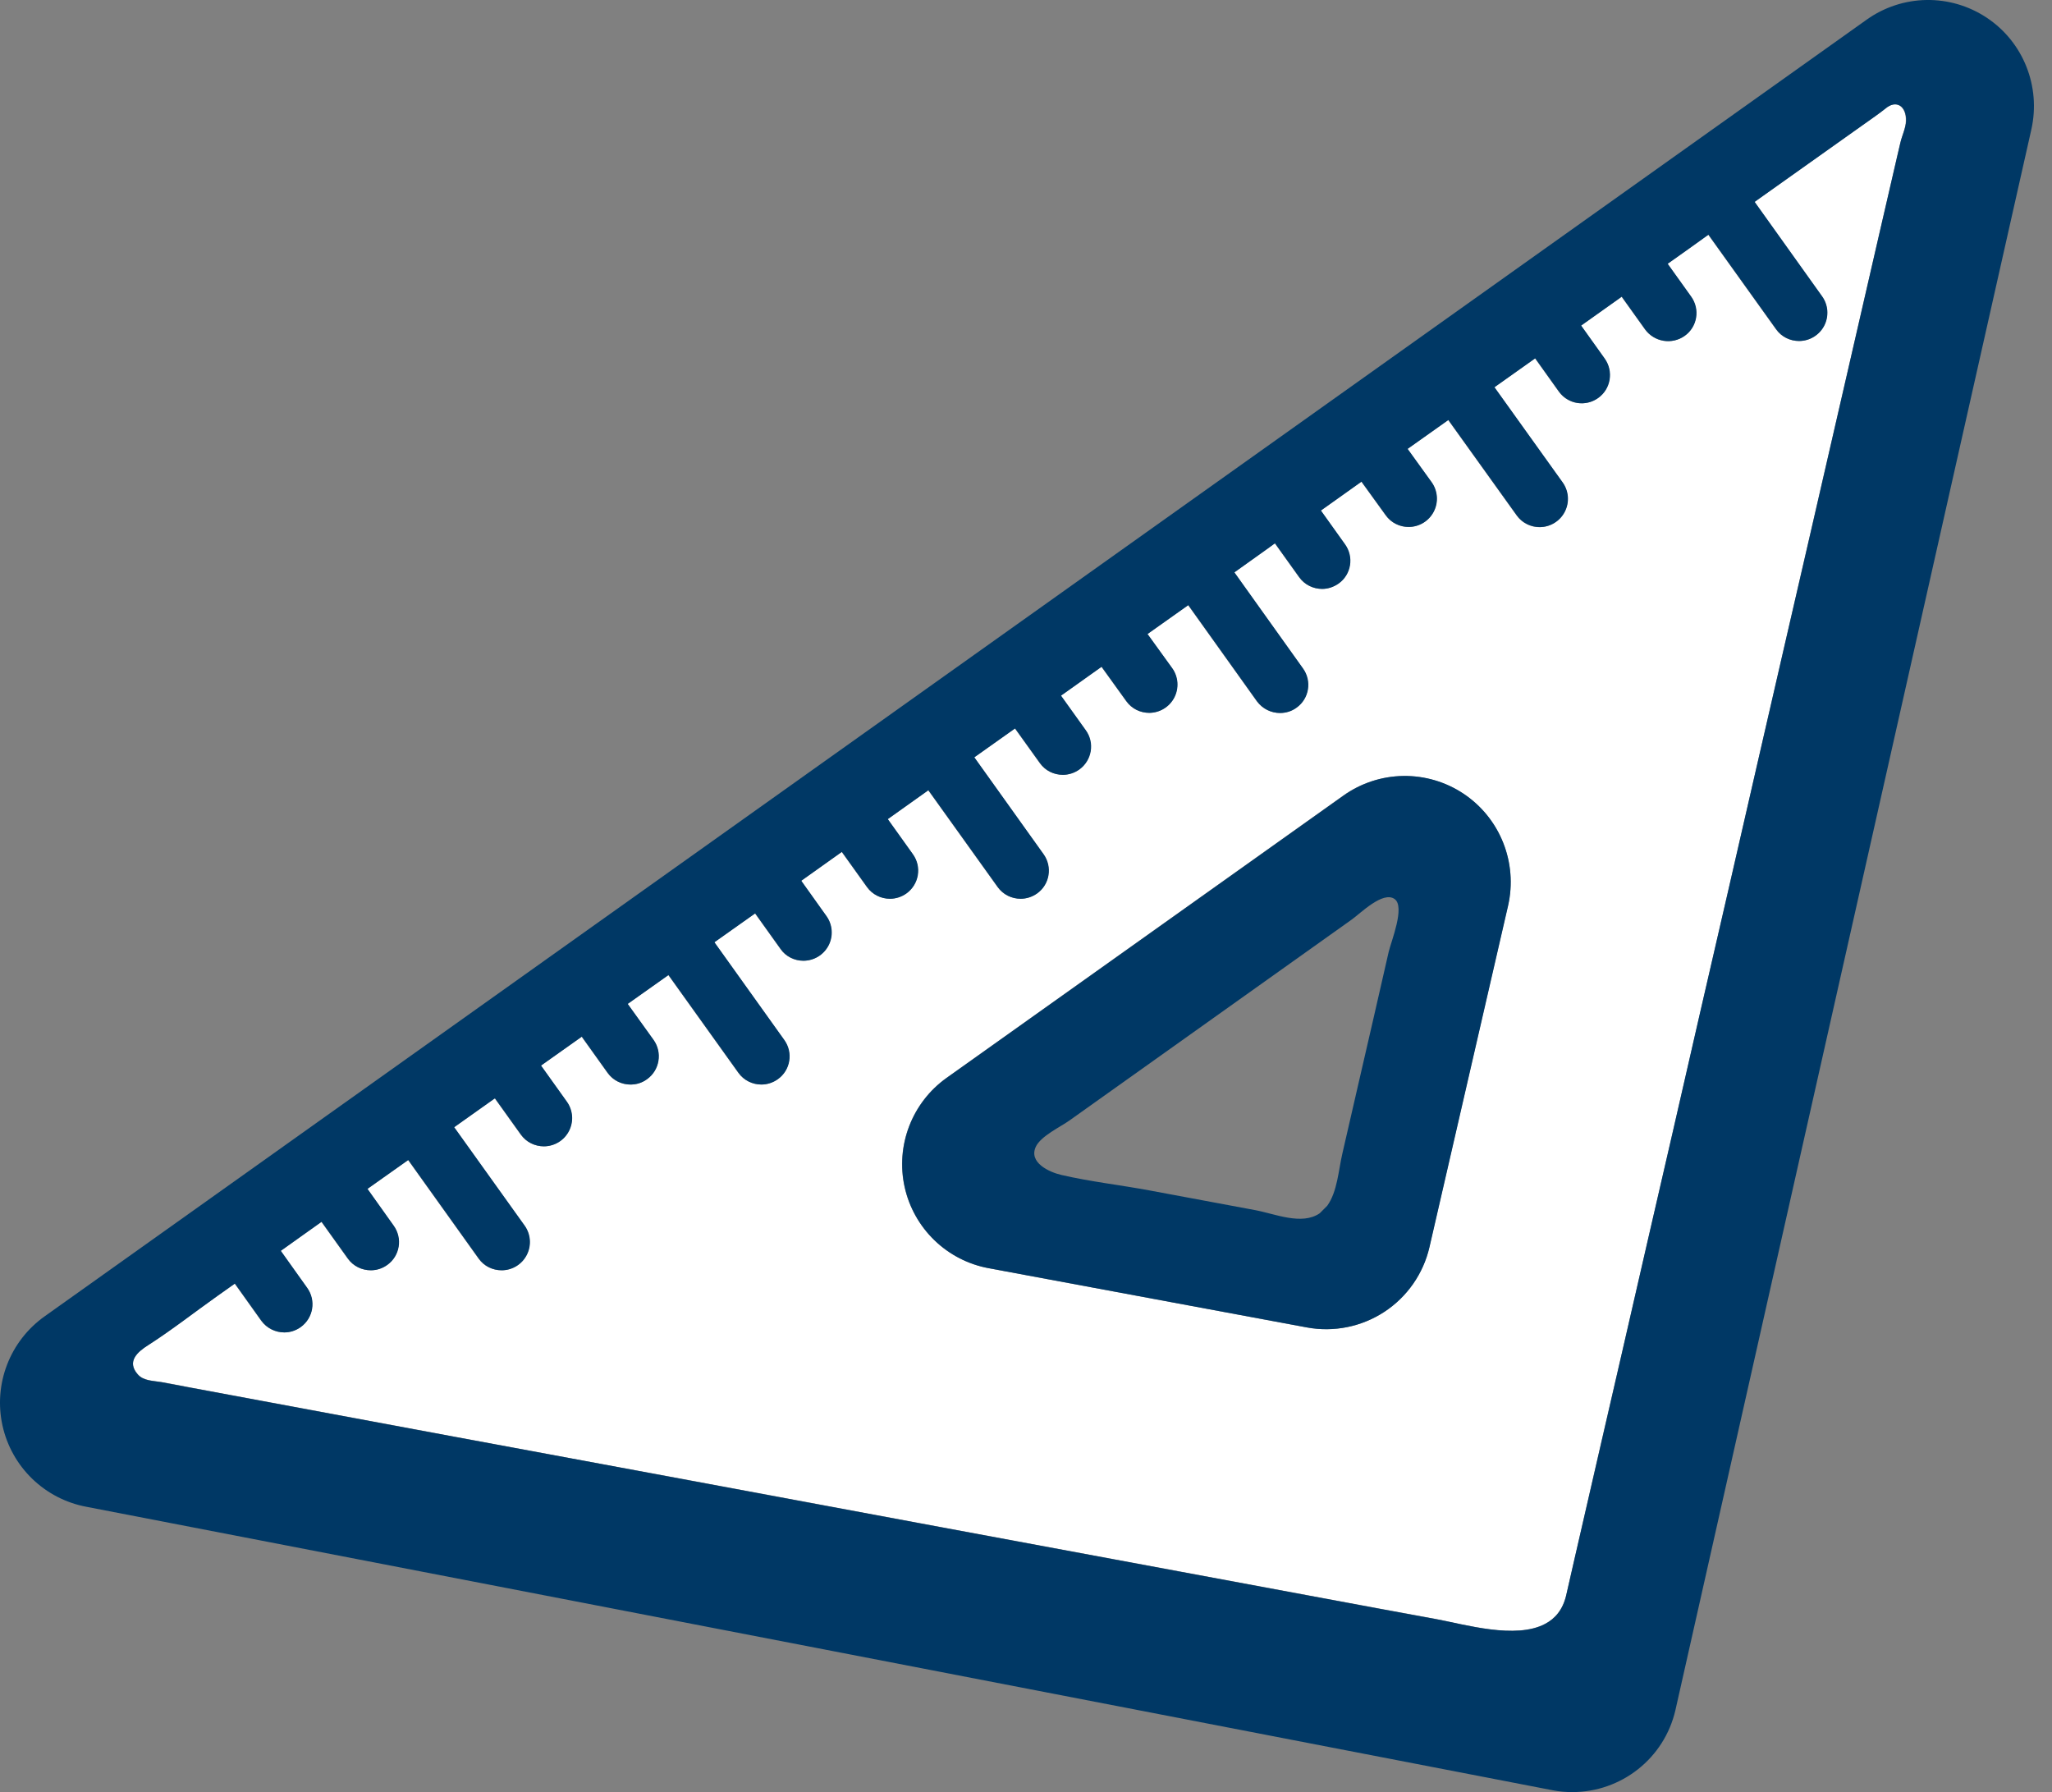
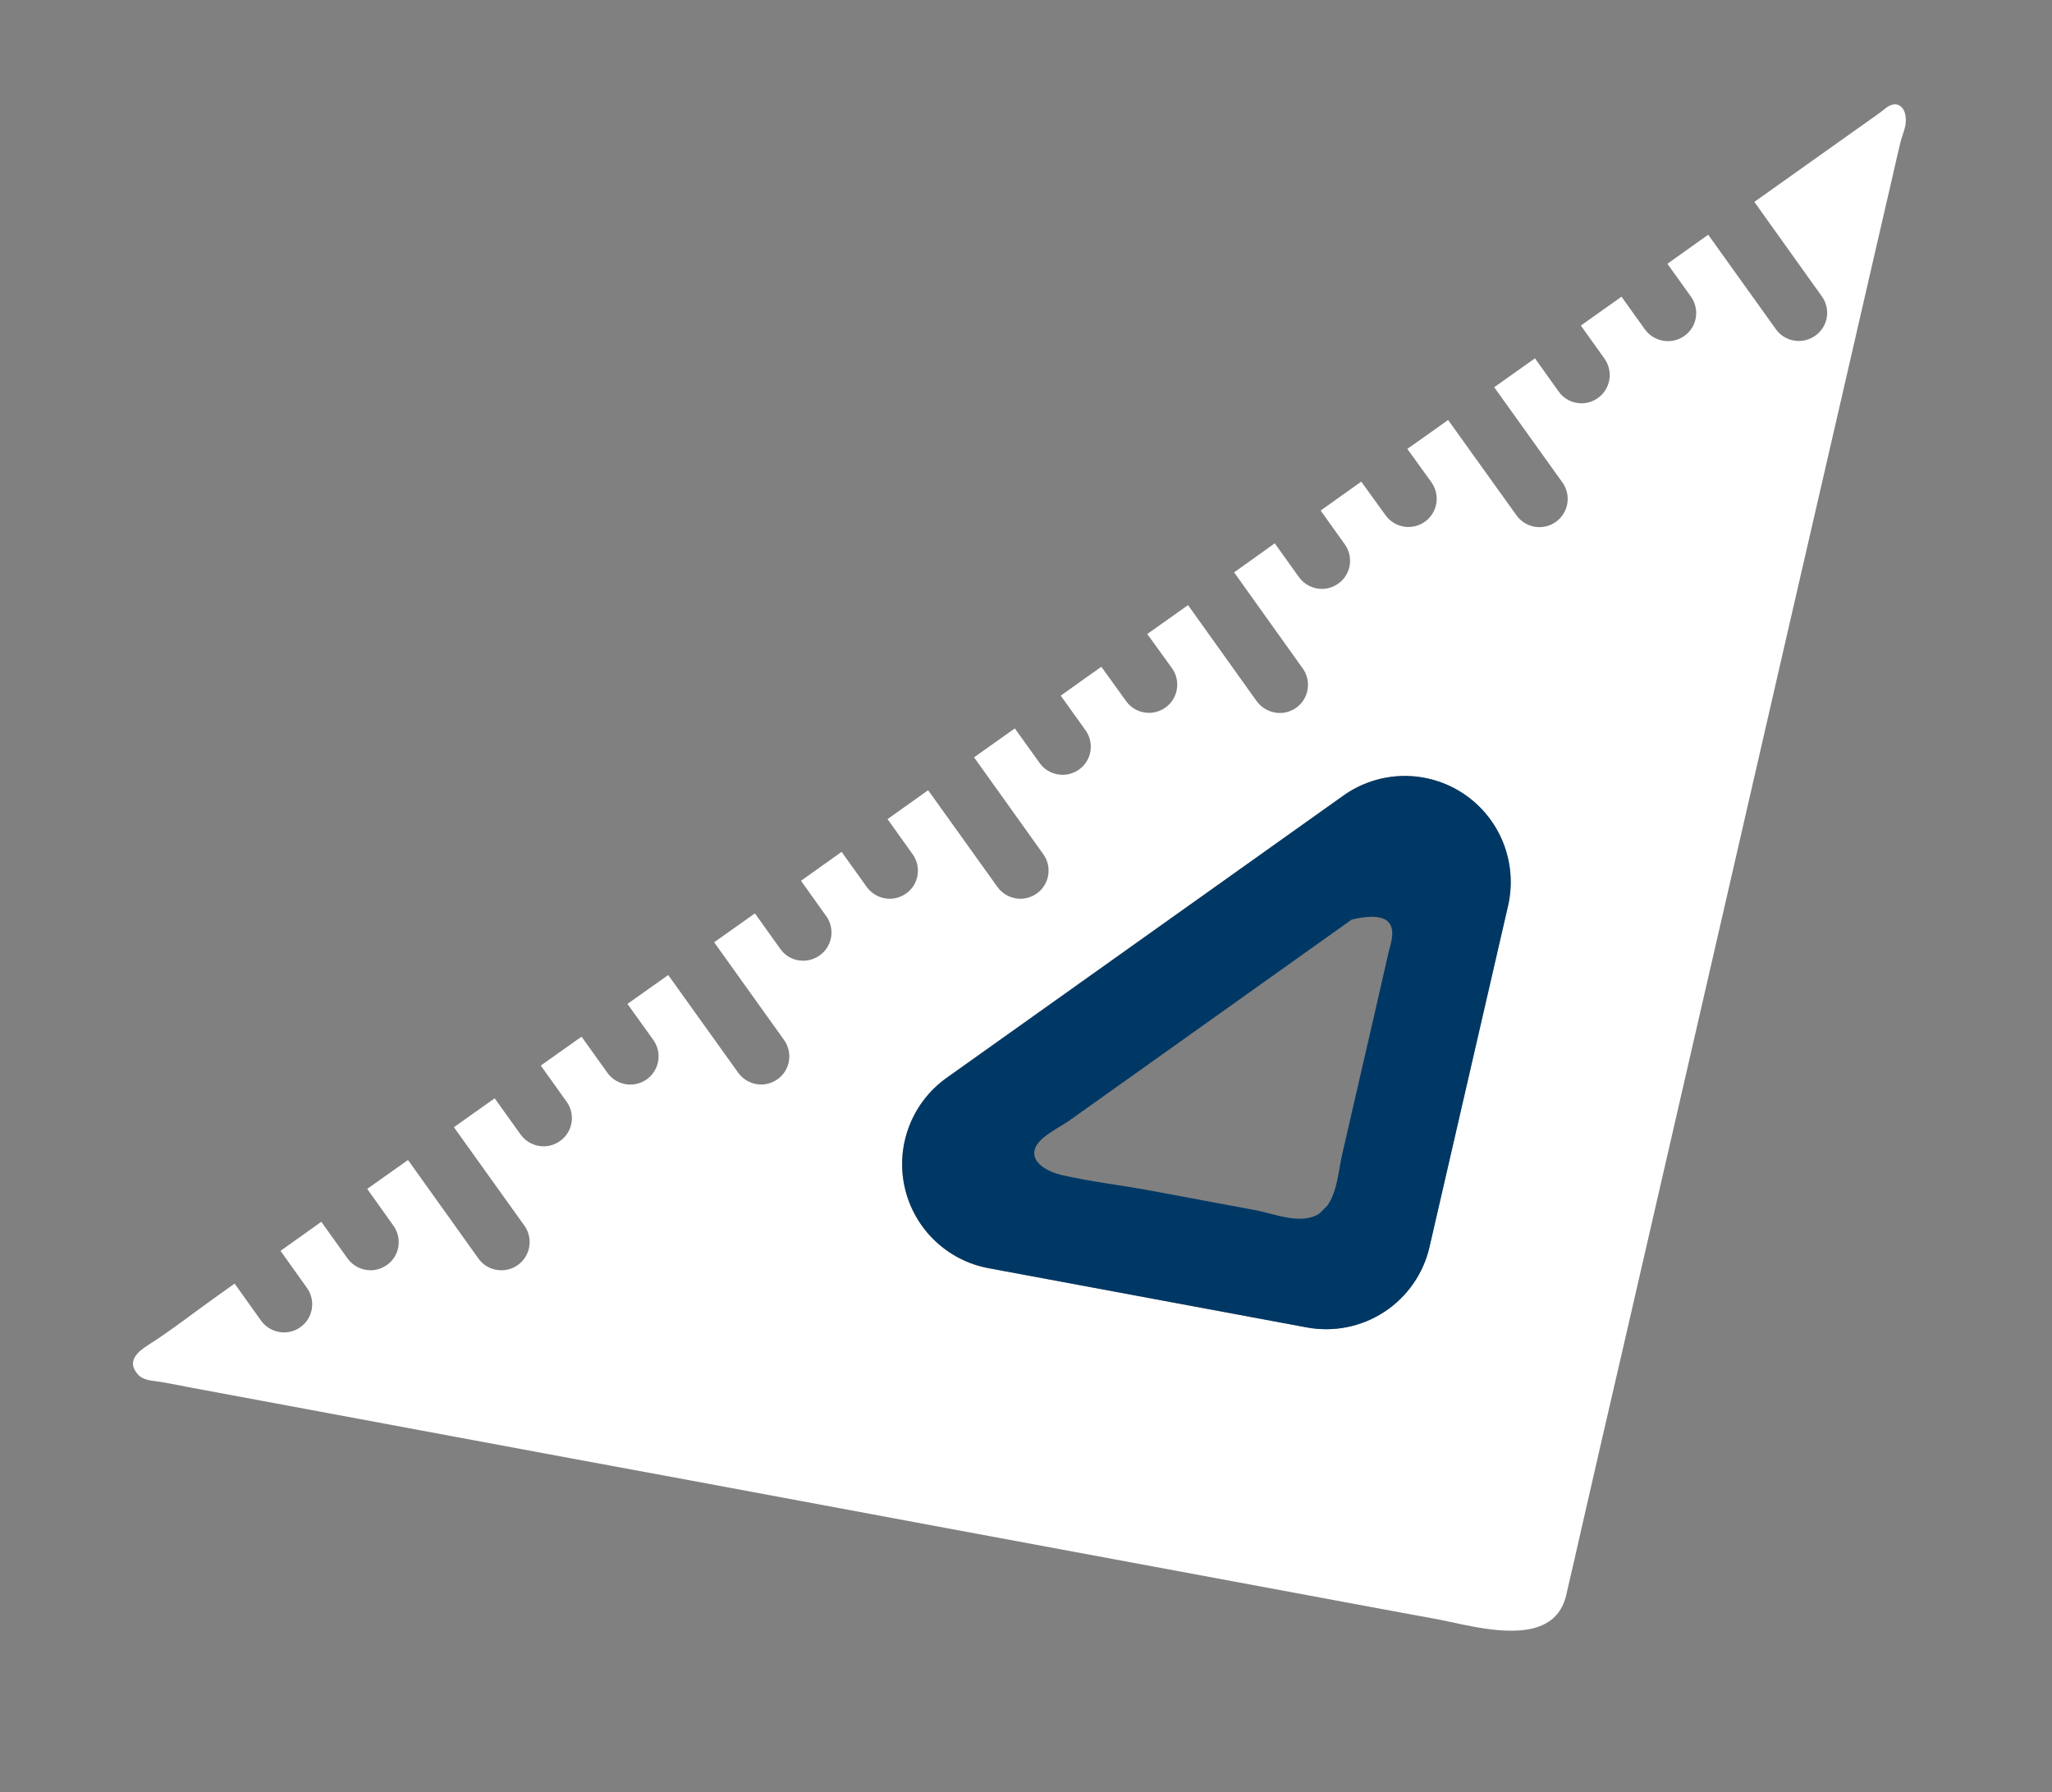
<svg xmlns="http://www.w3.org/2000/svg" preserveAspectRatio="none" width="100%" height="100%" overflow="visible" style="display: block;" viewBox="0 0 71 62" fill="none">
  <rect x="0" y="0" width="71" height="62" fill="#808080" stroke="none" />
  <g id="Group 401">
    <path id="Vector" d="M65.231 3.754C65.114 3.849 64.997 3.938 64.875 4.021C64.642 4.188 64.403 4.354 64.17 4.521C63.025 5.337 61.881 6.148 60.737 6.959L60.703 6.987L63.036 10.253C63.353 10.692 63.253 11.303 62.809 11.614C62.636 11.736 62.437 11.797 62.242 11.797C61.937 11.797 61.637 11.659 61.448 11.392L59.104 8.12C58.637 8.454 58.165 8.787 57.693 9.126L58.504 10.259C58.821 10.698 58.721 11.309 58.282 11.62C58.071 11.77 57.809 11.831 57.553 11.79C57.297 11.748 57.068 11.607 56.915 11.397L56.104 10.264L55.988 10.348C55.554 10.653 55.127 10.959 54.699 11.264L55.516 12.408C55.62 12.554 55.681 12.726 55.694 12.905C55.707 13.084 55.671 13.263 55.589 13.422C55.507 13.582 55.382 13.716 55.229 13.809C55.076 13.903 54.901 13.952 54.721 13.953C54.421 13.953 54.116 13.814 53.927 13.541L53.11 12.397C52.638 12.731 52.172 13.064 51.7 13.397L54.06 16.691C54.135 16.795 54.188 16.913 54.218 17.038C54.247 17.163 54.251 17.293 54.23 17.419C54.209 17.546 54.164 17.667 54.096 17.776C54.028 17.885 53.94 17.98 53.835 18.055C53.731 18.129 53.613 18.183 53.488 18.212C53.363 18.241 53.233 18.245 53.107 18.225C52.98 18.204 52.859 18.158 52.75 18.09C52.641 18.023 52.546 17.934 52.472 17.83L50.105 14.53C49.639 14.864 49.167 15.197 48.694 15.53L49.528 16.685C49.602 16.79 49.656 16.908 49.685 17.033C49.714 17.158 49.718 17.287 49.698 17.414C49.677 17.541 49.631 17.662 49.563 17.771C49.496 17.88 49.407 17.974 49.303 18.049C49.198 18.124 49.08 18.177 48.955 18.206C48.83 18.236 48.701 18.24 48.574 18.219C48.448 18.198 48.326 18.152 48.217 18.085C48.108 18.017 48.014 17.928 47.939 17.824L47.1 16.663C46.634 16.997 46.162 17.33 45.695 17.663L46.528 18.829C46.845 19.268 46.745 19.879 46.306 20.19C46.128 20.313 45.934 20.374 45.739 20.374C45.434 20.374 45.134 20.229 44.945 19.968L44.106 18.796C43.995 18.88 43.879 18.957 43.767 19.041C43.412 19.291 43.056 19.546 42.701 19.802L45.073 23.123C45.389 23.562 45.289 24.173 44.851 24.484C44.678 24.606 44.478 24.667 44.284 24.667C44.128 24.667 43.975 24.63 43.836 24.559C43.697 24.489 43.577 24.387 43.484 24.262L41.107 20.935C40.635 21.268 40.168 21.601 39.696 21.935L40.551 23.118C40.656 23.264 40.717 23.436 40.73 23.614C40.743 23.793 40.707 23.972 40.625 24.132C40.543 24.291 40.418 24.425 40.265 24.518C40.112 24.612 39.936 24.662 39.757 24.662C39.452 24.662 39.152 24.523 38.963 24.256L38.107 23.068C37.707 23.351 37.307 23.634 36.913 23.918C36.841 23.968 36.769 24.017 36.702 24.067L37.557 25.262C37.874 25.701 37.774 26.312 37.335 26.623C37.163 26.745 36.963 26.806 36.769 26.806C36.463 26.806 36.163 26.667 35.974 26.401L35.113 25.201C34.641 25.534 34.175 25.867 33.703 26.201L36.097 29.55C36.413 29.989 36.313 30.6 35.874 30.911C35.702 31.033 35.502 31.094 35.308 31.094C35.002 31.094 34.702 30.95 34.514 30.689L32.114 27.339C31.642 27.672 31.175 28.006 30.709 28.339L31.575 29.55C31.892 29.989 31.792 30.6 31.353 30.911C31.181 31.033 30.981 31.094 30.786 31.094C30.481 31.094 30.181 30.95 29.992 30.689L29.12 29.472C28.648 29.805 28.181 30.139 27.715 30.472L28.587 31.694C28.903 32.133 28.798 32.744 28.359 33.055C28.187 33.177 27.987 33.238 27.787 33.238C27.481 33.238 27.181 33.094 26.998 32.827L26.12 31.6C25.648 31.933 25.182 32.266 24.71 32.599L27.126 35.977C27.442 36.415 27.343 37.026 26.904 37.337C26.732 37.46 26.532 37.521 26.337 37.521C26.032 37.521 25.732 37.376 25.543 37.115L23.121 33.733C22.654 34.066 22.182 34.399 21.71 34.732L22.604 35.977C22.755 36.187 22.817 36.449 22.774 36.705C22.732 36.961 22.59 37.189 22.38 37.34C22.169 37.491 21.907 37.552 21.651 37.51C21.395 37.468 21.167 37.326 21.016 37.115L20.122 35.865C19.649 36.199 19.183 36.532 18.711 36.865L19.605 38.115C19.922 38.554 19.816 39.165 19.377 39.476C19.205 39.598 19.005 39.659 18.811 39.659C18.505 39.659 18.205 39.515 18.016 39.254L17.116 37.998L17.067 38.032C16.617 38.354 16.161 38.676 15.706 38.998L18.144 42.403C18.248 42.549 18.31 42.721 18.323 42.9C18.336 43.079 18.299 43.258 18.217 43.417C18.135 43.577 18.011 43.711 17.858 43.804C17.705 43.898 17.529 43.947 17.35 43.947C17.044 43.947 16.744 43.809 16.555 43.542L14.117 40.132C13.645 40.465 13.178 40.798 12.706 41.131L13.611 42.403C13.928 42.842 13.828 43.453 13.389 43.764C13.212 43.886 13.017 43.947 12.823 43.947C12.517 43.947 12.217 43.803 12.028 43.542L11.117 42.27C10.651 42.603 10.179 42.937 9.707 43.275L10.618 44.553C10.934 44.992 10.834 45.603 10.395 45.914C10.223 46.036 10.029 46.097 9.829 46.097C9.523 46.097 9.223 45.953 9.034 45.692L8.118 44.408L7.524 44.831C6.724 45.397 5.946 46.014 5.124 46.536C4.763 46.764 4.374 47.097 4.763 47.541C4.963 47.775 5.296 47.764 5.585 47.813C5.913 47.869 6.235 47.936 6.557 47.997L9.034 48.458C11.251 48.869 13.473 49.285 15.689 49.697C18.405 50.202 21.116 50.708 23.832 51.207L32.514 52.824C35.275 53.335 38.035 53.851 40.796 54.362C43.106 54.79 45.417 55.223 47.728 55.651C48.389 55.773 49.05 55.895 49.717 56.018C50.689 56.201 52.444 56.718 53.46 56.179C53.81 55.995 54.071 55.684 54.188 55.201C54.382 54.362 54.577 53.518 54.766 52.679C55.216 50.708 55.671 48.736 56.127 46.769C56.704 44.253 57.282 41.737 57.865 39.215L59.798 30.805C60.448 27.972 61.098 25.145 61.748 22.318C62.348 19.724 62.942 17.124 63.542 14.53L64.992 8.226C65.175 7.443 65.353 6.654 65.536 5.871C65.608 5.56 65.675 5.248 65.753 4.937C65.808 4.693 65.942 4.426 65.942 4.182C65.958 3.671 65.608 3.438 65.231 3.754ZM52.177 31.327L49.455 43.148C49.243 44.068 48.684 44.87 47.894 45.387C47.104 45.905 46.145 46.097 45.217 45.925L34.203 43.875C33.496 43.744 32.843 43.407 32.327 42.907C31.81 42.407 31.452 41.767 31.297 41.065C30.981 39.632 31.553 38.143 32.747 37.293L46.478 27.523C47.083 27.093 47.804 26.857 48.546 26.846C49.288 26.835 50.016 27.05 50.633 27.461C51.253 27.872 51.733 28.463 52.008 29.153C52.284 29.844 52.343 30.602 52.177 31.327Z" fill="white" />
    <g id="Group">
-       <path id="Vector_2" d="M68.747 0.616C68.129 0.204 67.402 -0.011 66.66 0C65.918 0.011 65.197 0.247 64.592 0.677L1.536 45.547C0.951 45.965 0.502 46.544 0.244 47.215C-0.014 47.886 -0.069 48.617 0.086 49.319C0.241 50.021 0.599 50.662 1.115 51.161C1.632 51.661 2.284 51.998 2.991 52.13L53.733 61.939C53.955 61.983 54.182 62 54.405 62C56.082 62 57.582 60.85 57.971 59.162L70.285 4.482C70.618 2.999 70.013 1.46 68.747 0.616ZM65.753 4.943L65.536 5.876C65.353 6.659 65.175 7.448 64.992 8.231L63.542 14.536C62.948 17.13 62.348 19.729 61.748 22.323C61.098 25.151 60.443 27.983 59.798 30.811C59.148 33.616 58.504 36.415 57.865 39.221C57.282 41.737 56.704 44.253 56.127 46.775C55.671 48.747 55.221 50.713 54.766 52.685C54.571 53.524 54.377 54.368 54.188 55.207C54.071 55.696 53.81 56.001 53.46 56.184C52.444 56.723 50.683 56.201 49.717 56.023C49.05 55.901 48.389 55.779 47.728 55.657C45.417 55.229 43.106 54.796 40.796 54.368C38.035 53.857 35.275 53.34 32.514 52.829L23.832 51.213C21.116 50.708 18.405 50.202 15.689 49.702C13.467 49.291 11.251 48.874 9.034 48.463L6.557 48.002L5.585 47.819C5.296 47.769 4.963 47.78 4.763 47.547C4.374 47.102 4.763 46.769 5.124 46.541C5.946 46.014 6.724 45.403 7.524 44.836L8.129 44.408L9.046 45.692C9.24 45.958 9.54 46.097 9.84 46.097C10.04 46.097 10.234 46.036 10.406 45.914C10.845 45.597 10.945 44.992 10.629 44.553L9.718 43.275C10.19 42.942 10.656 42.603 11.129 42.27L12.04 43.542C12.228 43.809 12.528 43.947 12.834 43.947C13.028 43.947 13.223 43.892 13.4 43.764C13.839 43.453 13.939 42.842 13.623 42.403L12.717 41.131C13.189 40.798 13.656 40.465 14.128 40.132L16.567 43.542C16.755 43.809 17.055 43.947 17.361 43.947C17.54 43.947 17.716 43.898 17.869 43.804C18.022 43.711 18.146 43.577 18.228 43.417C18.31 43.258 18.347 43.079 18.334 42.9C18.321 42.721 18.259 42.549 18.155 42.403L15.717 38.998C16.172 38.676 16.622 38.354 17.078 38.032L17.128 37.998L18.027 39.254C18.216 39.52 18.516 39.659 18.822 39.659C19.001 39.659 19.177 39.609 19.33 39.516C19.483 39.422 19.607 39.289 19.689 39.129C19.771 38.97 19.808 38.791 19.795 38.612C19.782 38.433 19.72 38.261 19.616 38.115L18.722 36.865C19.194 36.532 19.66 36.199 20.133 35.865L21.027 37.115C21.216 37.382 21.516 37.521 21.821 37.521C22.021 37.521 22.216 37.465 22.388 37.337C22.827 37.026 22.927 36.415 22.616 35.977L21.721 34.732C22.193 34.399 22.66 34.066 23.132 33.733L25.554 37.115C25.743 37.382 26.043 37.521 26.348 37.521C26.543 37.521 26.743 37.46 26.915 37.337C27.354 37.026 27.454 36.415 27.137 35.977L24.721 32.599C25.193 32.266 25.659 31.933 26.132 31.6L27.009 32.827C27.192 33.094 27.498 33.238 27.798 33.238C27.978 33.239 28.154 33.19 28.308 33.097C28.462 33.004 28.587 32.87 28.67 32.711C28.753 32.551 28.79 32.371 28.777 32.192C28.764 32.013 28.702 31.84 28.598 31.694L27.726 30.472C28.192 30.139 28.665 29.805 29.131 29.472L30.003 30.689C30.192 30.955 30.492 31.094 30.797 31.094C30.992 31.094 31.192 31.033 31.364 30.911C31.803 30.594 31.903 29.989 31.586 29.55L30.72 28.339C31.186 28.006 31.658 27.672 32.125 27.339L34.525 30.689C34.714 30.955 35.013 31.094 35.319 31.094C35.513 31.094 35.713 31.033 35.886 30.911C36.324 30.6 36.424 29.989 36.108 29.55L33.714 26.201C34.186 25.867 34.652 25.534 35.124 25.201L35.986 26.401C36.174 26.667 36.474 26.806 36.78 26.806C36.974 26.806 37.174 26.745 37.346 26.623C37.785 26.306 37.885 25.695 37.569 25.262L36.713 24.067C36.78 24.017 36.852 23.968 36.924 23.918C37.324 23.634 37.724 23.351 38.118 23.068L38.974 24.256C39.163 24.523 39.463 24.662 39.768 24.662C39.947 24.661 40.123 24.611 40.275 24.517C40.428 24.424 40.552 24.29 40.634 24.131C40.716 23.972 40.752 23.793 40.74 23.614C40.727 23.436 40.666 23.264 40.562 23.118L39.707 21.935C40.179 21.601 40.646 21.268 41.118 20.935L43.495 24.262C43.69 24.529 43.99 24.667 44.295 24.667C44.49 24.667 44.69 24.612 44.862 24.484C45.301 24.173 45.401 23.562 45.084 23.123L42.712 19.802C43.068 19.546 43.423 19.296 43.779 19.041C43.895 18.957 44.006 18.88 44.117 18.796L44.956 19.968C45.145 20.235 45.445 20.374 45.751 20.374C45.945 20.374 46.139 20.313 46.317 20.19C46.756 19.879 46.856 19.268 46.539 18.829L45.706 17.663C46.173 17.33 46.645 16.997 47.111 16.663L47.95 17.824C48.139 18.091 48.439 18.23 48.744 18.23C48.924 18.229 49.099 18.18 49.252 18.086C49.405 17.992 49.529 17.859 49.611 17.699C49.693 17.54 49.73 17.361 49.717 17.182C49.704 17.003 49.643 16.831 49.539 16.685L48.706 15.53C49.178 15.197 49.644 14.864 50.116 14.53L52.483 17.83C52.672 18.096 52.971 18.235 53.277 18.235C53.456 18.235 53.632 18.185 53.785 18.091C53.938 17.998 54.062 17.864 54.144 17.705C54.226 17.545 54.263 17.366 54.25 17.188C54.237 17.009 54.175 16.837 54.071 16.691L51.711 13.397C52.177 13.064 52.649 12.731 53.121 12.397L53.938 13.541C54.012 13.646 54.106 13.735 54.215 13.803C54.324 13.872 54.444 13.918 54.571 13.939C54.697 13.96 54.827 13.956 54.952 13.927C55.077 13.898 55.195 13.844 55.299 13.769C55.738 13.458 55.838 12.847 55.527 12.408L54.71 11.264C55.138 10.959 55.566 10.653 55.999 10.348L56.115 10.264L56.926 11.398C57.079 11.607 57.308 11.748 57.564 11.789C57.82 11.831 58.082 11.77 58.293 11.62C58.732 11.309 58.832 10.698 58.515 10.259L57.704 9.126C58.176 8.792 58.648 8.459 59.115 8.12L61.459 11.392C61.648 11.659 61.948 11.797 62.253 11.797C62.433 11.797 62.608 11.748 62.761 11.654C62.914 11.56 63.039 11.427 63.121 11.267C63.203 11.108 63.239 10.929 63.227 10.75C63.214 10.571 63.152 10.399 63.048 10.253L60.715 6.987L60.748 6.959C61.892 6.148 63.036 5.332 64.181 4.521C64.414 4.354 64.653 4.188 64.886 4.021C65.008 3.932 65.125 3.849 65.242 3.754C65.614 3.438 65.969 3.671 65.953 4.182C65.942 4.432 65.808 4.699 65.753 4.943Z" fill="#003865" />
-       <path id="Vector_3" d="M50.644 27.462C50.027 27.05 49.299 26.835 48.557 26.846C47.815 26.857 47.094 27.093 46.489 27.523L32.753 37.293C32.168 37.71 31.719 38.29 31.461 38.961C31.203 39.632 31.148 40.363 31.303 41.065C31.458 41.767 31.816 42.407 32.332 42.907C32.849 43.407 33.501 43.744 34.208 43.875L45.223 45.925C46.151 46.096 47.109 45.903 47.899 45.386C48.688 44.869 49.248 44.067 49.461 43.148L52.183 31.328C52.516 29.844 51.905 28.306 50.644 27.462ZM48.05 32.927C47.7 34.466 47.345 36.01 46.989 37.549C46.806 38.337 46.628 39.126 46.445 39.915C46.312 40.487 46.273 41.231 45.923 41.715L45.662 41.976C45.039 42.403 44.112 41.992 43.423 41.865C42.212 41.637 40.996 41.415 39.785 41.187C38.774 40.998 37.718 40.881 36.719 40.648C36.313 40.554 35.58 40.226 35.841 39.67C36.019 39.298 36.697 38.987 37.019 38.754C39.435 37.038 41.846 35.316 44.262 33.599C45.095 33.005 45.934 32.411 46.767 31.816C47.067 31.605 47.85 30.811 48.256 31.105C48.622 31.372 48.139 32.555 48.05 32.927Z" fill="#003865" />
+       <path id="Vector_3" d="M50.644 27.462C50.027 27.05 49.299 26.835 48.557 26.846C47.815 26.857 47.094 27.093 46.489 27.523L32.753 37.293C32.168 37.71 31.719 38.29 31.461 38.961C31.203 39.632 31.148 40.363 31.303 41.065C31.458 41.767 31.816 42.407 32.332 42.907C32.849 43.407 33.501 43.744 34.208 43.875L45.223 45.925C46.151 46.096 47.109 45.903 47.899 45.386C48.688 44.869 49.248 44.067 49.461 43.148L52.183 31.328C52.516 29.844 51.905 28.306 50.644 27.462ZM48.05 32.927C47.7 34.466 47.345 36.01 46.989 37.549C46.806 38.337 46.628 39.126 46.445 39.915C46.312 40.487 46.273 41.231 45.923 41.715L45.662 41.976C45.039 42.403 44.112 41.992 43.423 41.865C42.212 41.637 40.996 41.415 39.785 41.187C38.774 40.998 37.718 40.881 36.719 40.648C36.313 40.554 35.58 40.226 35.841 39.67C36.019 39.298 36.697 38.987 37.019 38.754C39.435 37.038 41.846 35.316 44.262 33.599C45.095 33.005 45.934 32.411 46.767 31.816C48.622 31.372 48.139 32.555 48.05 32.927Z" fill="#003865" />
    </g>
  </g>
</svg>